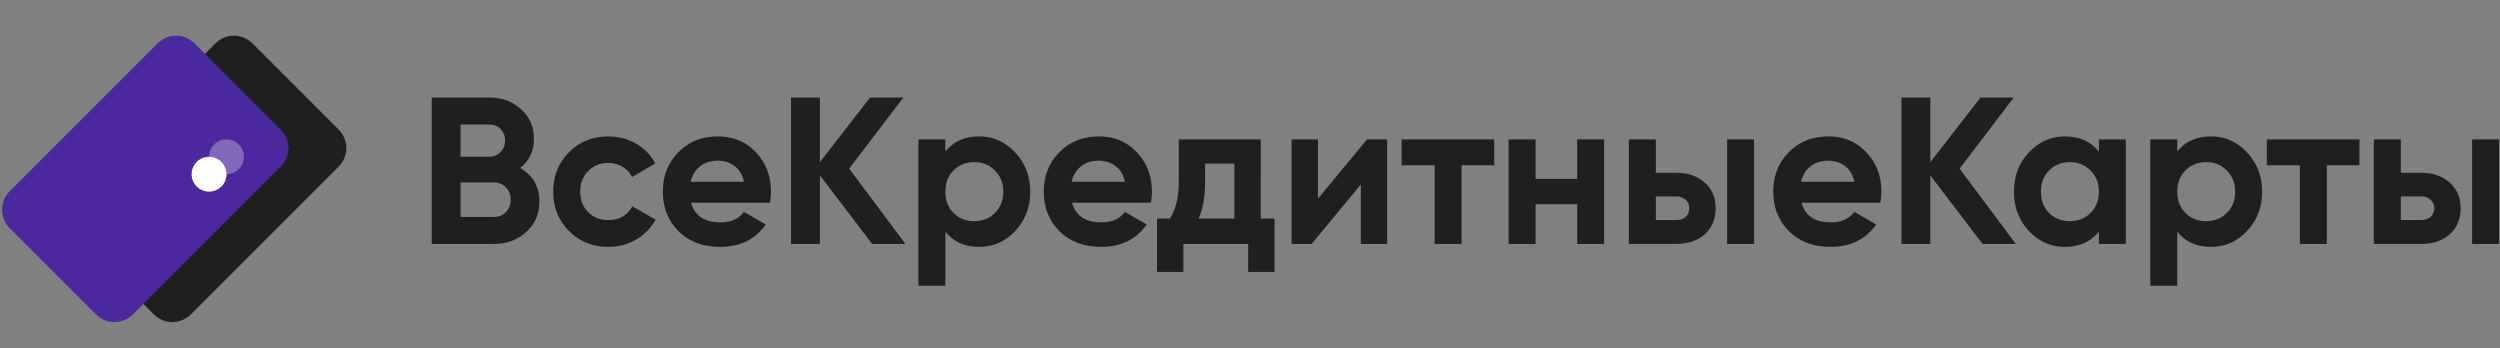
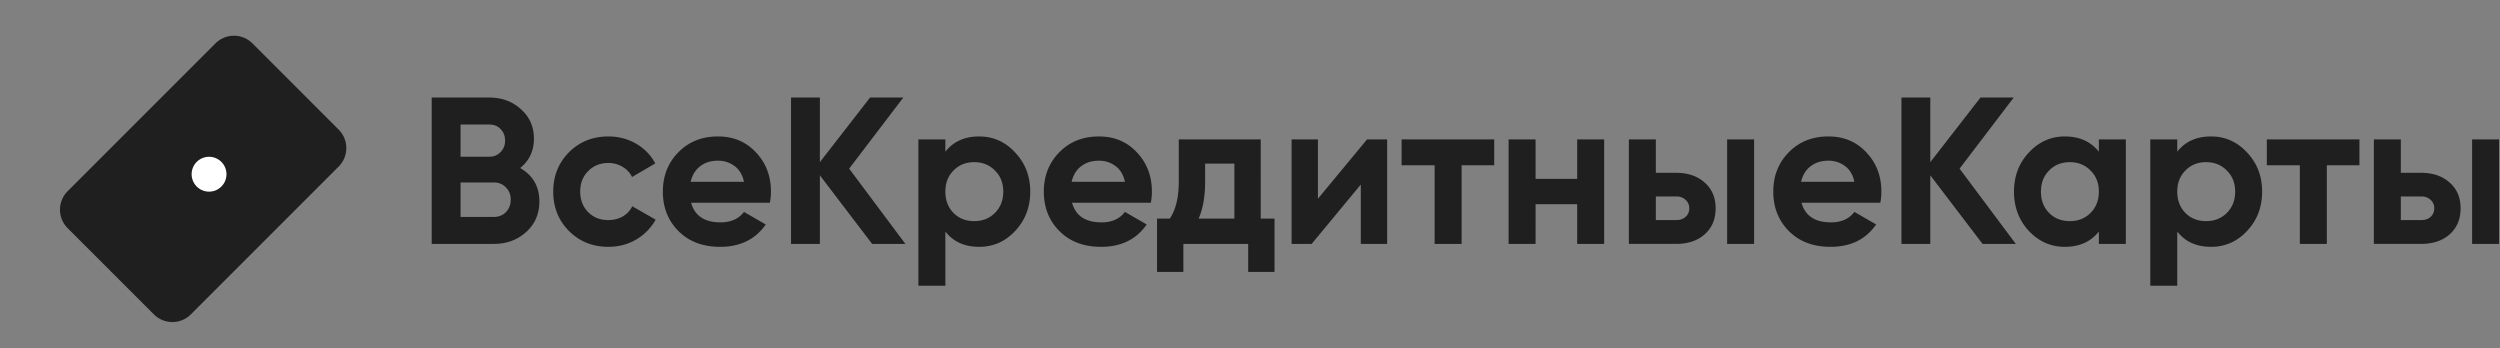
<svg xmlns="http://www.w3.org/2000/svg" width="287" height="40">
  <rect width="100%" height="100%" fill="#808080" stroke="none" />
  <path fill="#1f1f1f" d="M59.712 19.288c1.472.848 2.208 2.128 2.208 3.84 0 1.424-.504 2.592-1.512 3.504C59.4 27.544 58.16 28 56.688 28H49.56V11.2h6.624c1.44 0 2.648.448 3.624 1.344.992.88 1.488 2.008 1.488 3.384 0 1.392-.528 2.512-1.584 3.36zm-6.84-4.992v3.696h3.312c.512 0 .936-.176 1.272-.528.352-.352.528-.792.528-1.32s-.168-.968-.504-1.32c-.336-.352-.768-.528-1.296-.528zm3.816 10.608c.56 0 1.024-.184 1.392-.552.368-.384.552-.864.552-1.44 0-.56-.184-1.024-.552-1.392-.368-.384-.832-.576-1.392-.576h-3.816v3.96zm13.159 3.432c-1.808 0-3.32-.608-4.536-1.824-1.2-1.216-1.8-2.72-1.8-4.512 0-1.792.6-3.296 1.8-4.512 1.216-1.216 2.728-1.824 4.536-1.824 1.168 0 2.232.28 3.192.84.96.56 1.688 1.312 2.184 2.256l-2.664 1.56a2.697 2.697 0 00-1.104-1.176 3.11 3.11 0 00-1.632-.432c-.928 0-1.696.312-2.304.936-.608.608-.912 1.392-.912 2.352 0 .944.304 1.728.912 2.352.608.608 1.376.912 2.304.912.624 0 1.176-.136 1.656-.408.496-.288.864-.68 1.104-1.176l2.688 1.536a6.1 6.1 0 01-2.232 2.28c-.96.56-2.024.84-3.192.84zm9.49-5.064c.416 1.504 1.544 2.256 3.384 2.256 1.184 0 2.08-.4 2.688-1.2l2.496 1.44c-1.184 1.712-2.928 2.568-5.232 2.568-1.984 0-3.576-.6-4.776-1.8-1.2-1.2-1.8-2.712-1.8-4.536 0-1.808.592-3.312 1.776-4.512 1.184-1.216 2.704-1.824 4.56-1.824 1.76 0 3.208.608 4.344 1.824 1.152 1.216 1.728 2.72 1.728 4.512 0 .4-.04.824-.12 1.272zm6.072-2.4c-.176-.816-.544-1.424-1.104-1.824-.544-.4-1.168-.6-1.872-.6-.832 0-1.52.216-2.064.648-.544.416-.904 1.008-1.08 1.776zM103.938 28h-3.816l-6-7.872V28H90.81V11.2h3.312v7.416l5.76-7.416h3.816l-6.216 8.16zm8.478-12.336c1.616 0 2.992.616 4.128 1.848 1.152 1.216 1.728 2.712 1.728 4.488 0 1.776-.576 3.28-1.728 4.512-1.136 1.216-2.512 1.824-4.128 1.824-1.68 0-2.976-.584-3.888-1.752V32.8h-3.096V16h3.096v1.416c.912-1.168 2.208-1.752 3.888-1.752zm-2.952 8.784c.624.624 1.416.936 2.376.936s1.752-.312 2.376-.936c.64-.64.96-1.456.96-2.448s-.32-1.8-.96-2.424c-.624-.64-1.416-.96-2.376-.96s-1.752.32-2.376.96c-.624.624-.936 1.432-.936 2.424s.312 1.808.936 2.448zm13.607-1.176c.416 1.504 1.544 2.256 3.384 2.256 1.184 0 2.08-.4 2.688-1.2l2.496 1.44c-1.184 1.712-2.928 2.568-5.232 2.568-1.984 0-3.576-.6-4.776-1.8-1.2-1.2-1.8-2.712-1.8-4.536 0-1.808.592-3.312 1.776-4.512 1.184-1.216 2.704-1.824 4.56-1.824 1.76 0 3.208.608 4.344 1.824 1.152 1.216 1.728 2.72 1.728 4.512 0 .4-.04.824-.12 1.272zm6.072-2.4c-.176-.816-.544-1.424-1.104-1.824-.544-.4-1.168-.6-1.872-.6-.832 0-1.52.216-2.064.648-.544.416-.904 1.008-1.08 1.776zm15.589 4.224h1.584v6.12h-3.024V28h-7.44v3.216h-3.024v-6.12h1.464c.688-1.024 1.032-2.44 1.032-4.248V16h9.408zm-3.024 0v-6.312h-3.36v2.064c0 1.696-.248 3.112-.744 4.248zM156.939 16h2.304v12h-3.024v-6.816L150.579 28h-2.304V16h3.024v6.816zm14.597 0v2.976h-3.744V28h-3.096v-9.024h-3.792V16zm9.525 0h3.096v12h-3.096v-4.56h-4.776V28h-3.096V16h3.096v4.536h4.776zm11.357 3.84c1.36 0 2.456.376 3.288 1.128.832.736 1.248 1.72 1.248 2.952s-.416 2.224-1.248 2.976c-.832.736-1.928 1.104-3.288 1.104h-5.424V16h3.096v3.84zm5.856-3.84h3.096v12h-3.096zm-5.832 9.264c.432 0 .784-.12 1.056-.36.288-.256.432-.584.432-.984s-.144-.728-.432-.984c-.272-.256-.624-.384-1.056-.384h-2.352v2.712zm14.371-1.992c.416 1.504 1.544 2.256 3.384 2.256 1.184 0 2.08-.4 2.688-1.2l2.496 1.44c-1.184 1.712-2.928 2.568-5.232 2.568-1.984 0-3.576-.6-4.776-1.8-1.2-1.2-1.8-2.712-1.8-4.536 0-1.808.592-3.312 1.776-4.512 1.184-1.216 2.704-1.824 4.56-1.824 1.76 0 3.208.608 4.344 1.824 1.152 1.216 1.728 2.72 1.728 4.512 0 .4-.04.824-.12 1.272zm6.072-2.4c-.176-.816-.544-1.424-1.104-1.824-.544-.4-1.168-.6-1.872-.6-.832 0-1.52.216-2.064.648-.544.416-.904 1.008-1.08 1.776zM231.415 28h-3.816l-6-7.872V28h-3.312V11.2h3.312v7.416l5.76-7.416h3.816l-6.216 8.16zm9.535-12h3.096v12h-3.096v-1.416c-.928 1.168-2.232 1.752-3.912 1.752-1.6 0-2.976-.608-4.128-1.824-1.136-1.232-1.704-2.736-1.704-4.512 0-1.776.568-3.272 1.704-4.488 1.152-1.232 2.528-1.848 4.128-1.848 1.68 0 2.984.584 3.912 1.752zm-5.712 8.448c.624.624 1.416.936 2.376.936s1.752-.312 2.376-.936c.64-.64.96-1.456.96-2.448s-.32-1.8-.96-2.424c-.624-.64-1.416-.96-2.376-.96s-1.752.32-2.376.96c-.624.624-.936 1.432-.936 2.424s.312 1.808.936 2.448zm18.599-8.784c1.616 0 2.993.616 4.129 1.848 1.151 1.216 1.727 2.712 1.727 4.488 0 1.776-.576 3.28-1.727 4.512-1.136 1.216-2.513 1.824-4.129 1.824-1.679 0-2.976-.584-3.888-1.752V32.8h-3.095V16h3.095v1.416c.912-1.168 2.209-1.752 3.888-1.752zm-2.951 8.784c.623.624 1.416.936 2.376.936s1.752-.312 2.375-.936c.64-.64.961-1.456.961-2.448s-.321-1.8-.961-2.424c-.623-.64-1.415-.96-2.375-.96s-1.753.32-2.376.96c-.624.624-.937 1.432-.937 2.424s.313 1.808.937 2.448zM270.864 16v2.976h-3.744V28h-3.096v-9.024h-3.792V16zm7.078 3.84c1.36 0 2.456.376 3.288 1.128.832.736 1.248 1.72 1.248 2.952s-.416 2.224-1.248 2.976c-.832.736-1.928 1.104-3.288 1.104h-5.424V16h3.096v3.84zm5.856-3.84h3.096v12h-3.096zm-5.832 9.264c.432 0 .784-.12 1.056-.36.288-.256.432-.584.432-.984s-.144-.728-.432-.984c-.272-.256-.624-.384-1.056-.384h-2.352v2.712zM38.879 19.121a3 3 0 000-4.242l-9.9-9.9a3 3 0 00-4.242 0L7.766 21.95a3 3 0 000 4.243l9.9 9.9a3 3 0 004.242 0z" />
-   <path fill="#4b289e" d="M32.234 19.121a3 3 0 000-4.242l-9.9-9.9a3 3 0 00-4.242 0L1.122 21.95a3 3 0 000 4.243l9.899 9.9a3 3 0 004.242 0z" />
-   <path fill="#fff" d="M24 18a2 2 0 114 0 2 2 0 11-4 0z" opacity=".3" />
+   <path fill="#fff" d="M24 18z" opacity=".3" />
  <path fill="#fff" d="M22 20a2 2 0 114 0 2 2 0 11-4 0z" />
</svg>